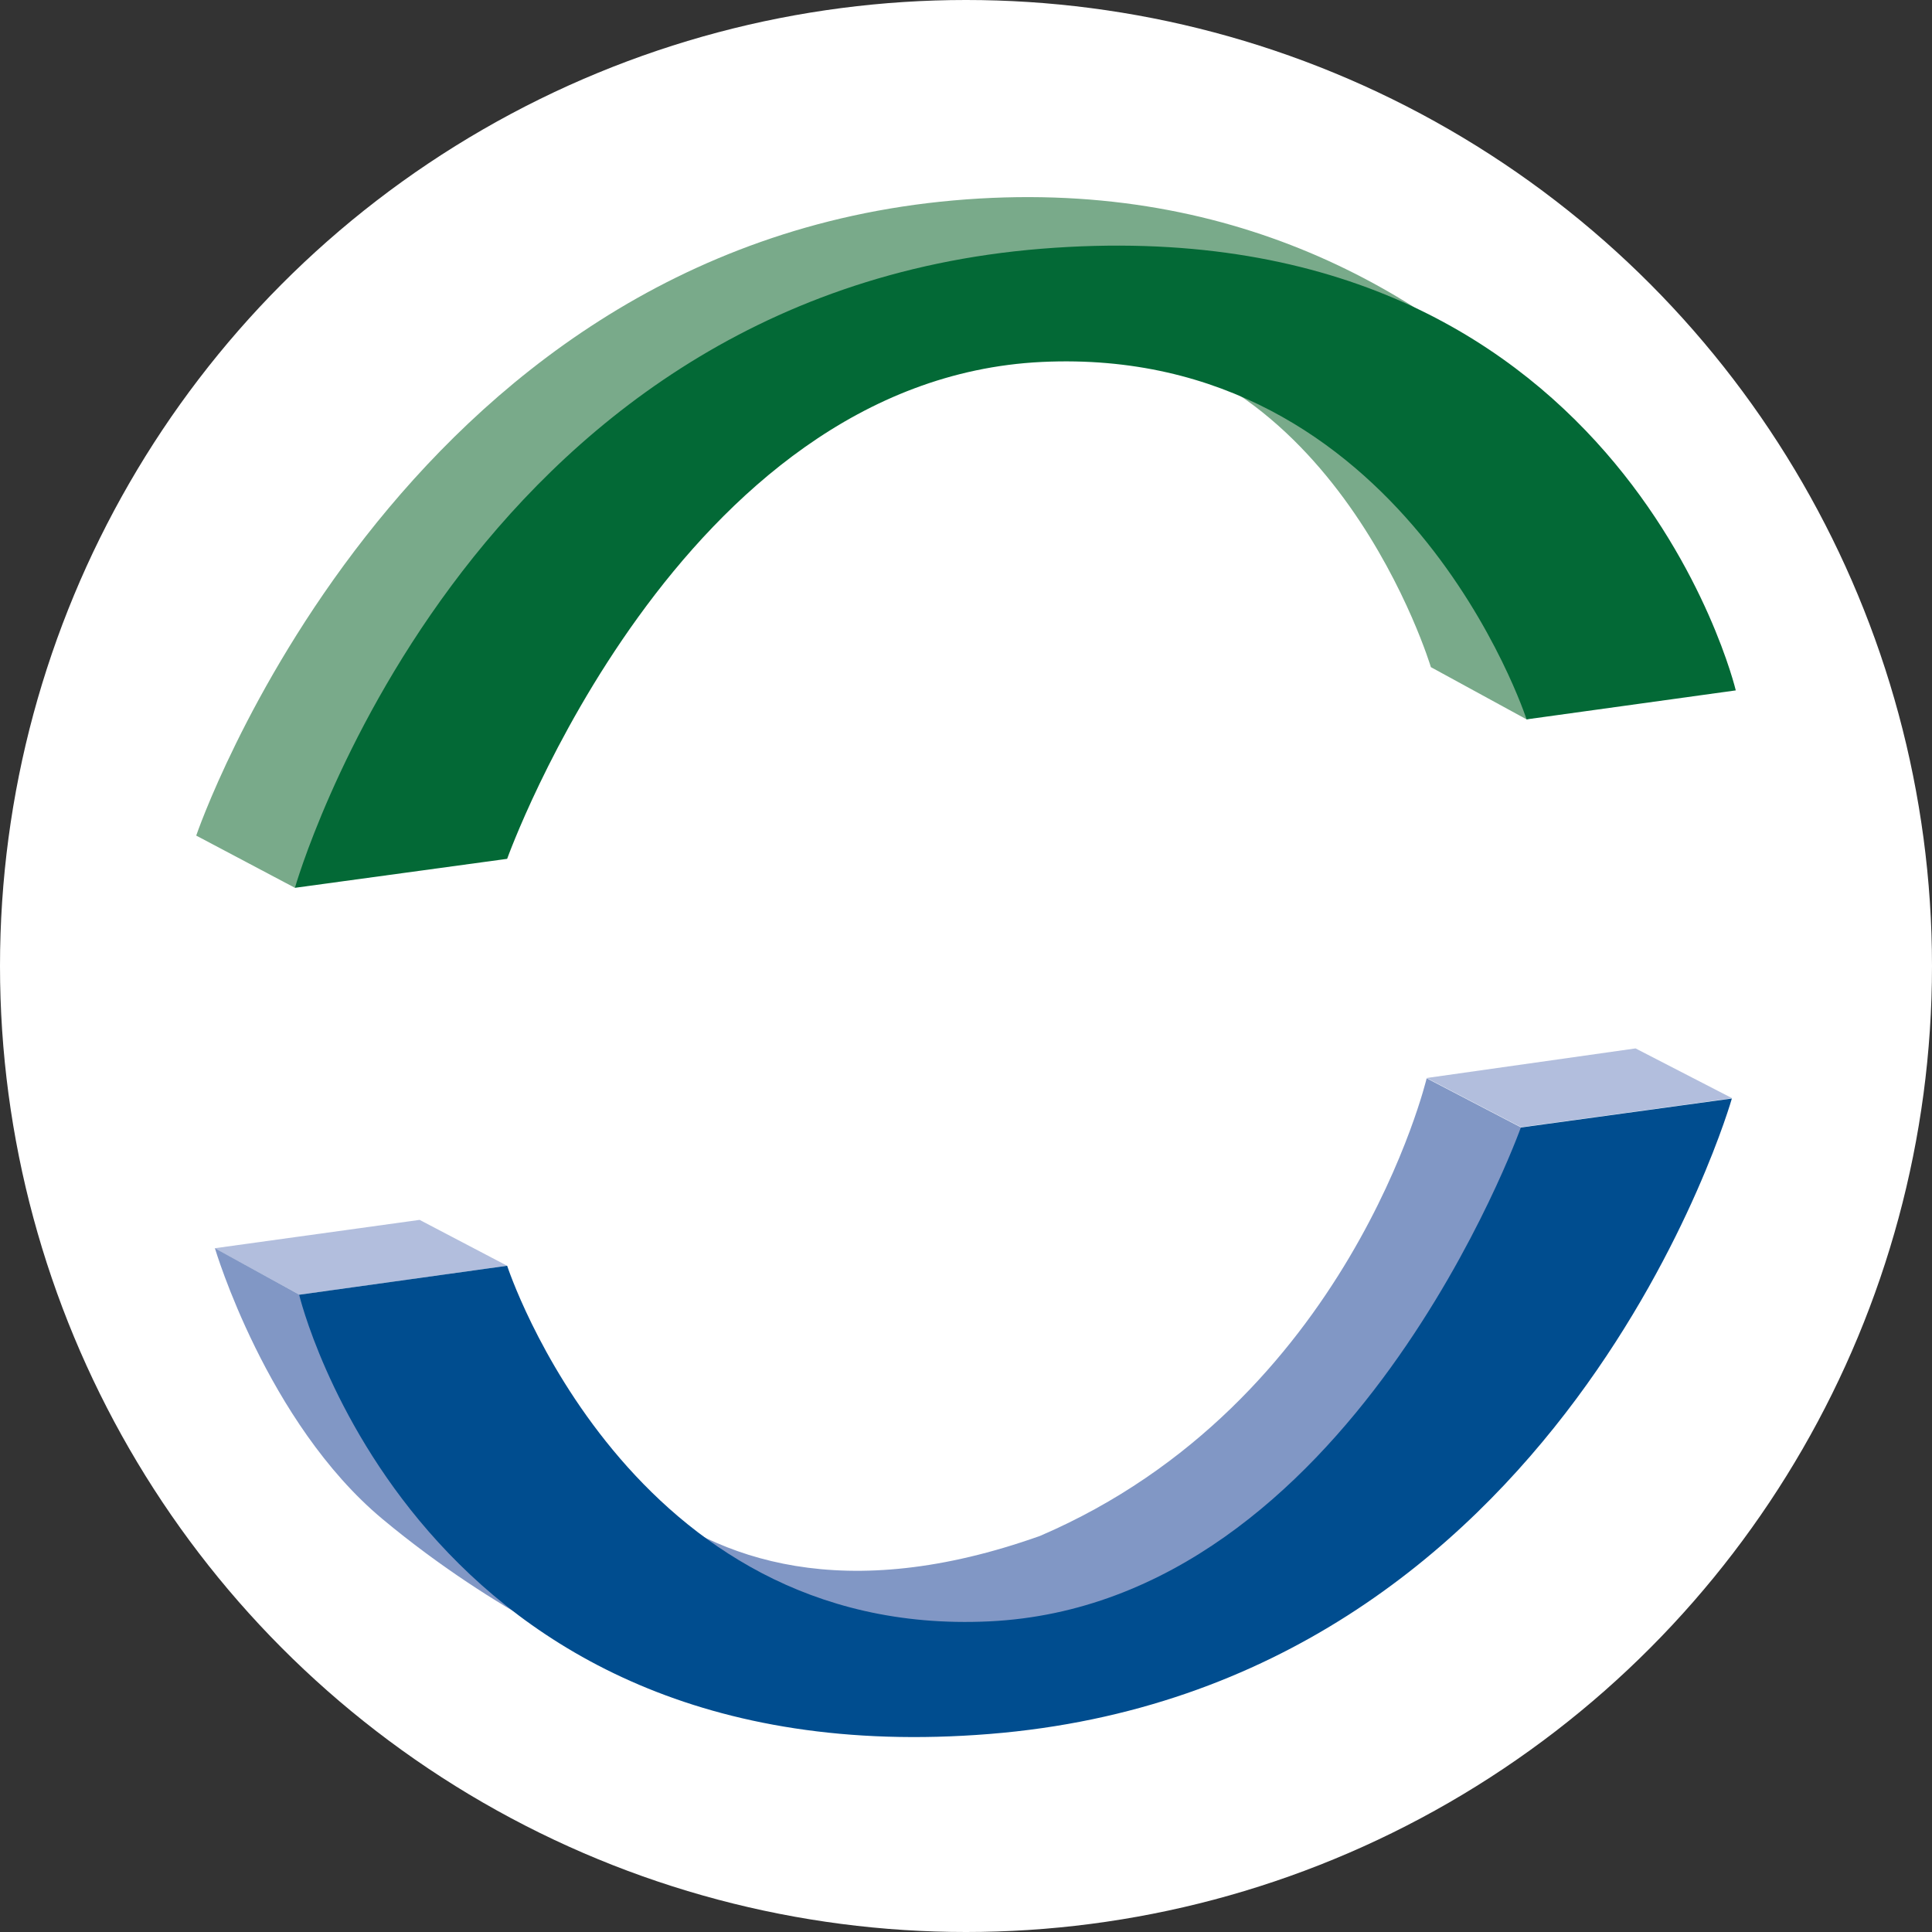
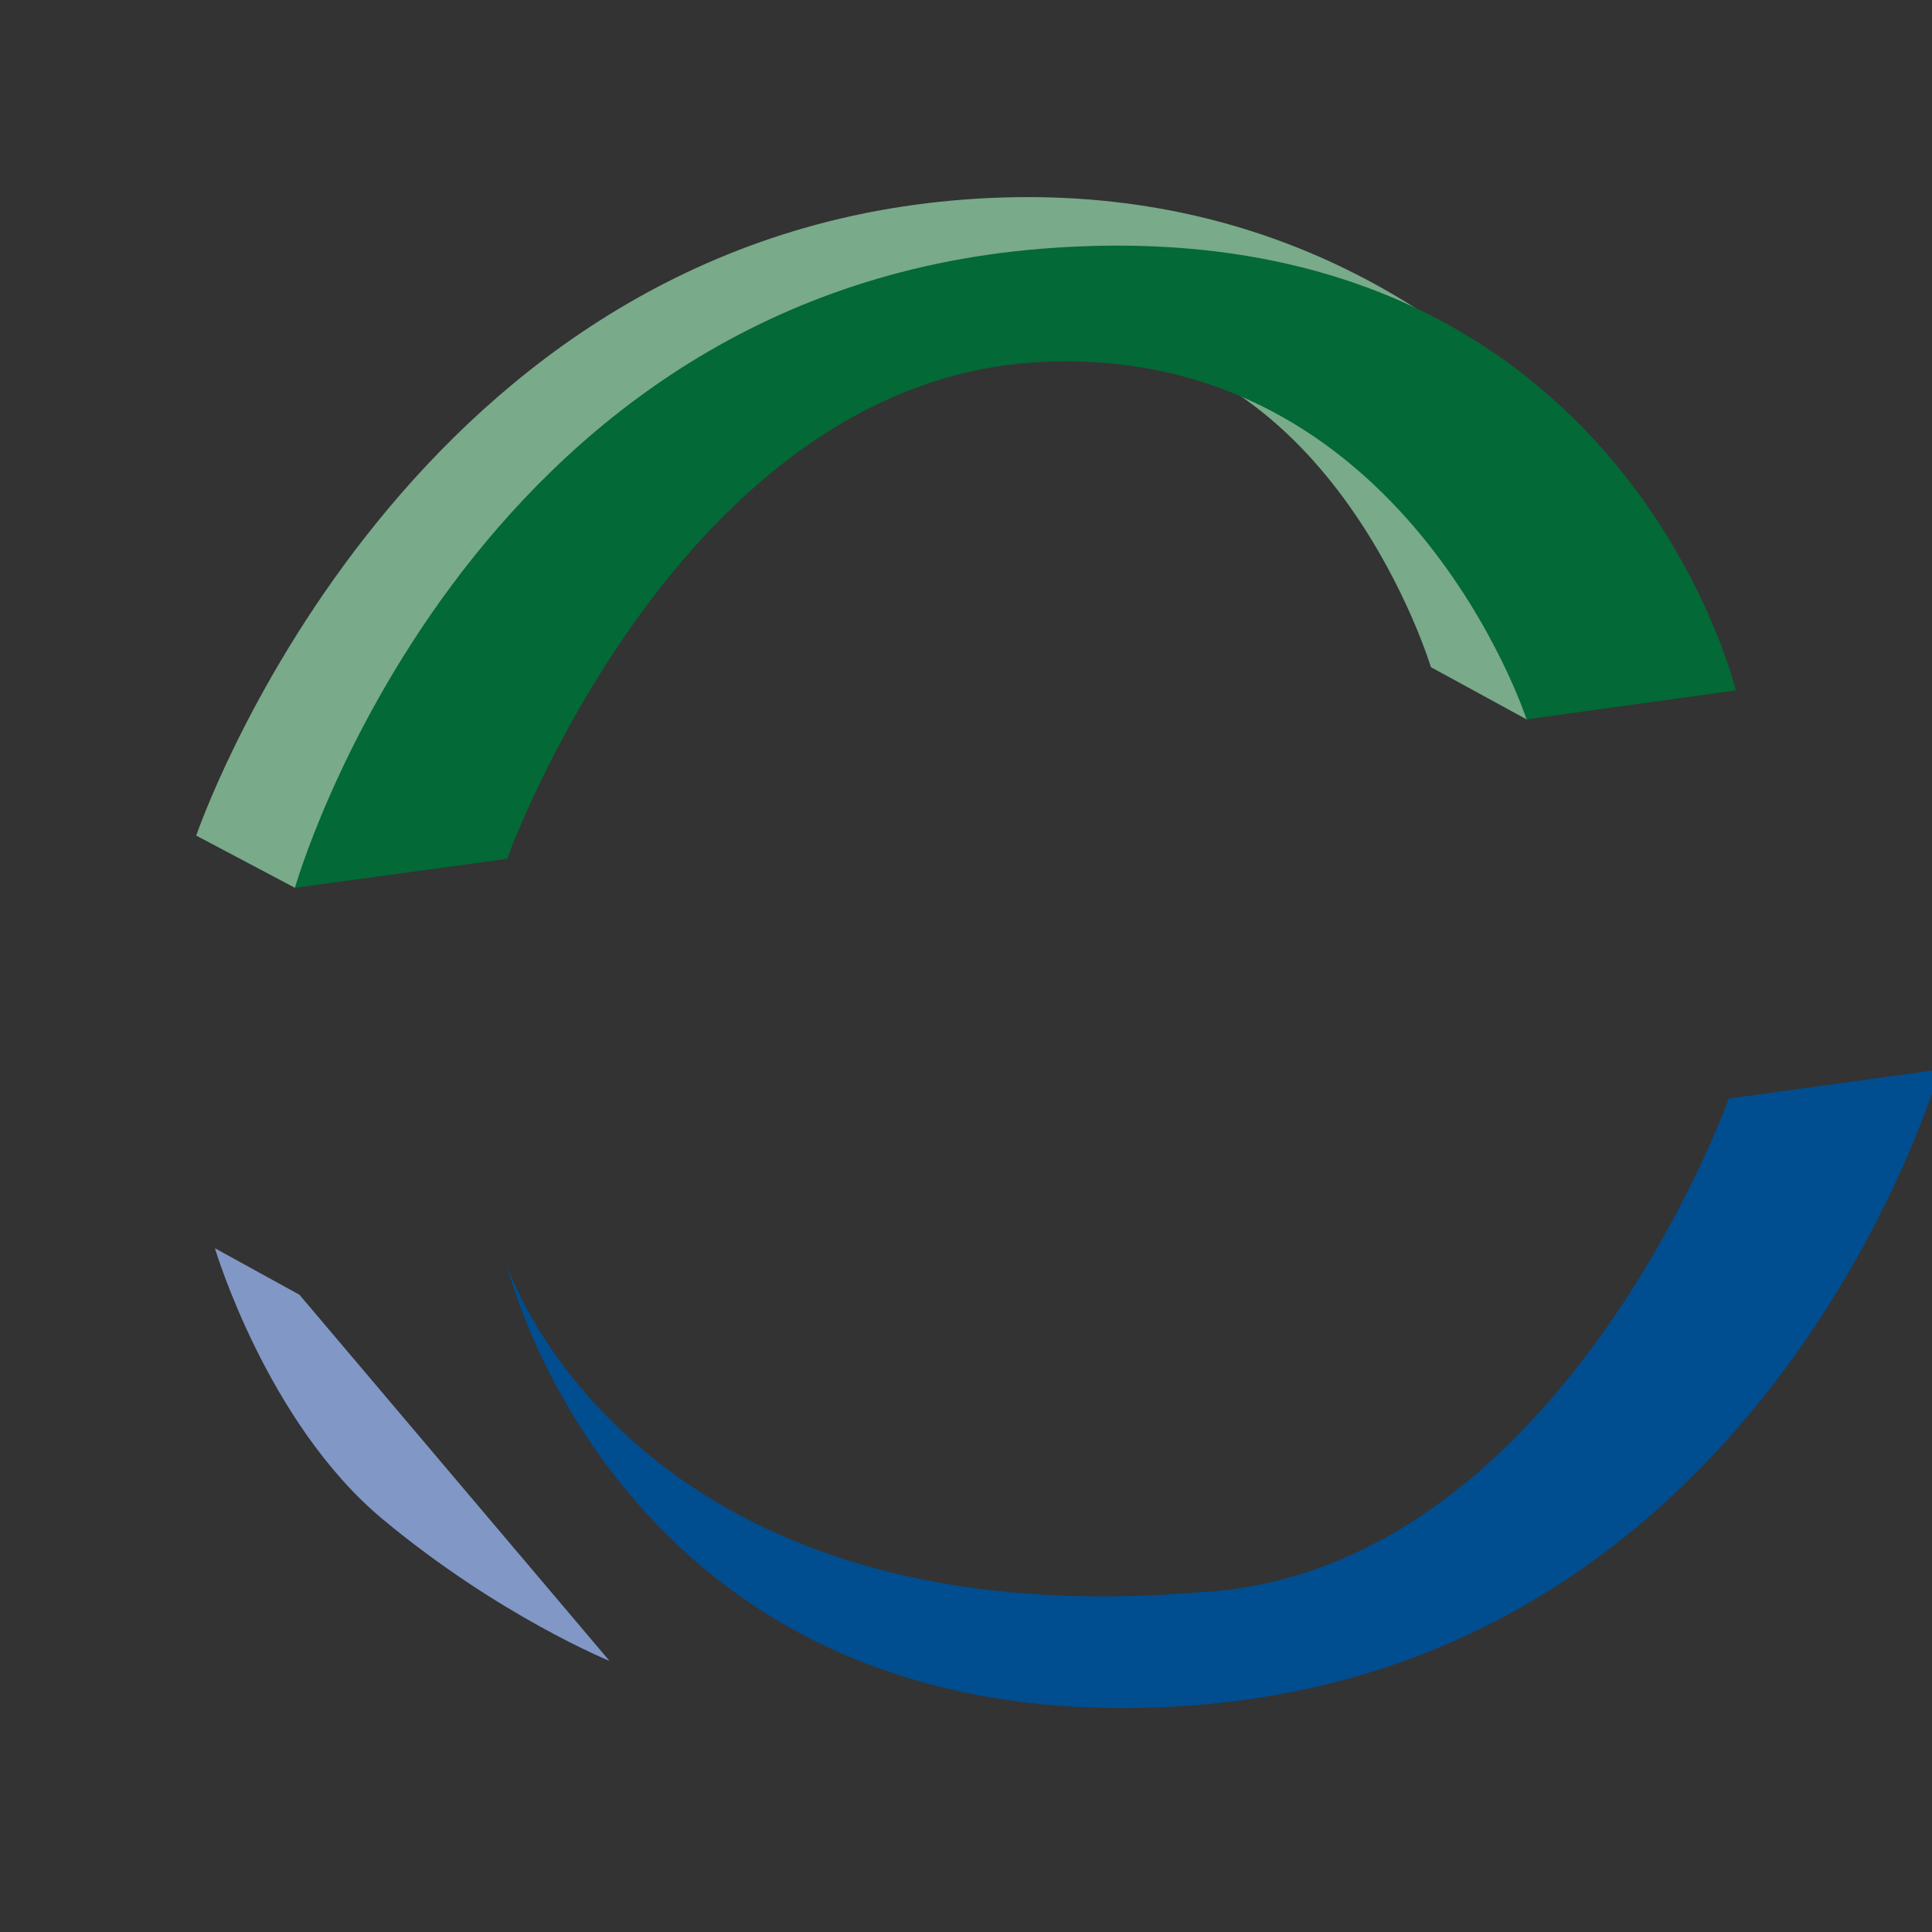
<svg xmlns="http://www.w3.org/2000/svg" version="1.1" id="Calque_1" x="0px" y="0px" viewBox="0 0 64 64" style="enable-background:new 0 0 64 64;" xml:space="preserve">
  <rect x="0" y="0" width="64" height="64" fill="#333333" stroke="none" />
  <style type="text/css">
	.st0{fill:#FFFFFF;}
	.st1{fill:#79AA8A;}
	.st2{fill:#036936;}
	.st3{fill:#B2BEDD;}
	.st4{fill:#8197C5;}
	.st5{fill:#004D8F;}
</style>
-   <circle class="st0" cx="32" cy="32" r="32" />
  <g>
    <path class="st1" d="M50.57,23.83L47.4,22.1c0,0-3.18-10.59-12.03-10.88c-8.85-0.29-16.07,6.54-16.07,6.54L9.77,29.41L6.5,27.68   c0,0,6.6-19.4,25.08-21.04c18.48-1.64,25.64,15.49,25.64,15.49L50.57,23.83z" />
    <path class="st2" d="M50.57,23.83l6.93-0.96c0,0-3.85-16.17-23-14.63C15.35,9.78,9.77,29.41,9.77,29.41l7.03-0.96   c0,0,5.68-15.88,17.71-16.46C46.53,11.42,50.57,23.83,50.57,23.83z" />
  </g>
  <g>
-     <polygon class="st3" points="16.8,41.93 13.9,40.41 7.11,41.35 9.92,42.89  " />
-     <polygon class="st3" points="54.18,34.73 47.26,35.71 50.39,37.34 57.38,36.38  " />
-     <path class="st4" d="M17.19,44.13c0.43,0.73,4.31,11.36,17.26,6.75c10.25-4.4,12.81-15.16,12.81-15.16l3.13,1.63   c0,0-2.53,14.17-12.7,16.05c-10.17,1.88-14.99-0.85-16.53-2.52C19.63,49.21,17.19,44.13,17.19,44.13z" />
    <path class="st4" d="M9.92,42.89l-2.8-1.54c0,0,1.71,5.77,5.55,8.97c3.84,3.2,7.52,4.7,7.52,4.7L9.92,42.89z" />
-     <path class="st5" d="M16.8,41.93l-6.89,0.96c0,0,3.83,16.08,22.87,14.55c19.04-1.53,24.59-21.05,24.59-21.05l-6.99,0.96   c0,0-5.65,15.79-17.61,16.36C20.82,54.28,16.8,41.93,16.8,41.93z" />
+     <path class="st5" d="M16.8,41.93c0,0,3.83,16.08,22.87,14.55c19.04-1.53,24.59-21.05,24.59-21.05l-6.99,0.96   c0,0-5.65,15.79-17.61,16.36C20.82,54.28,16.8,41.93,16.8,41.93z" />
  </g>
</svg>